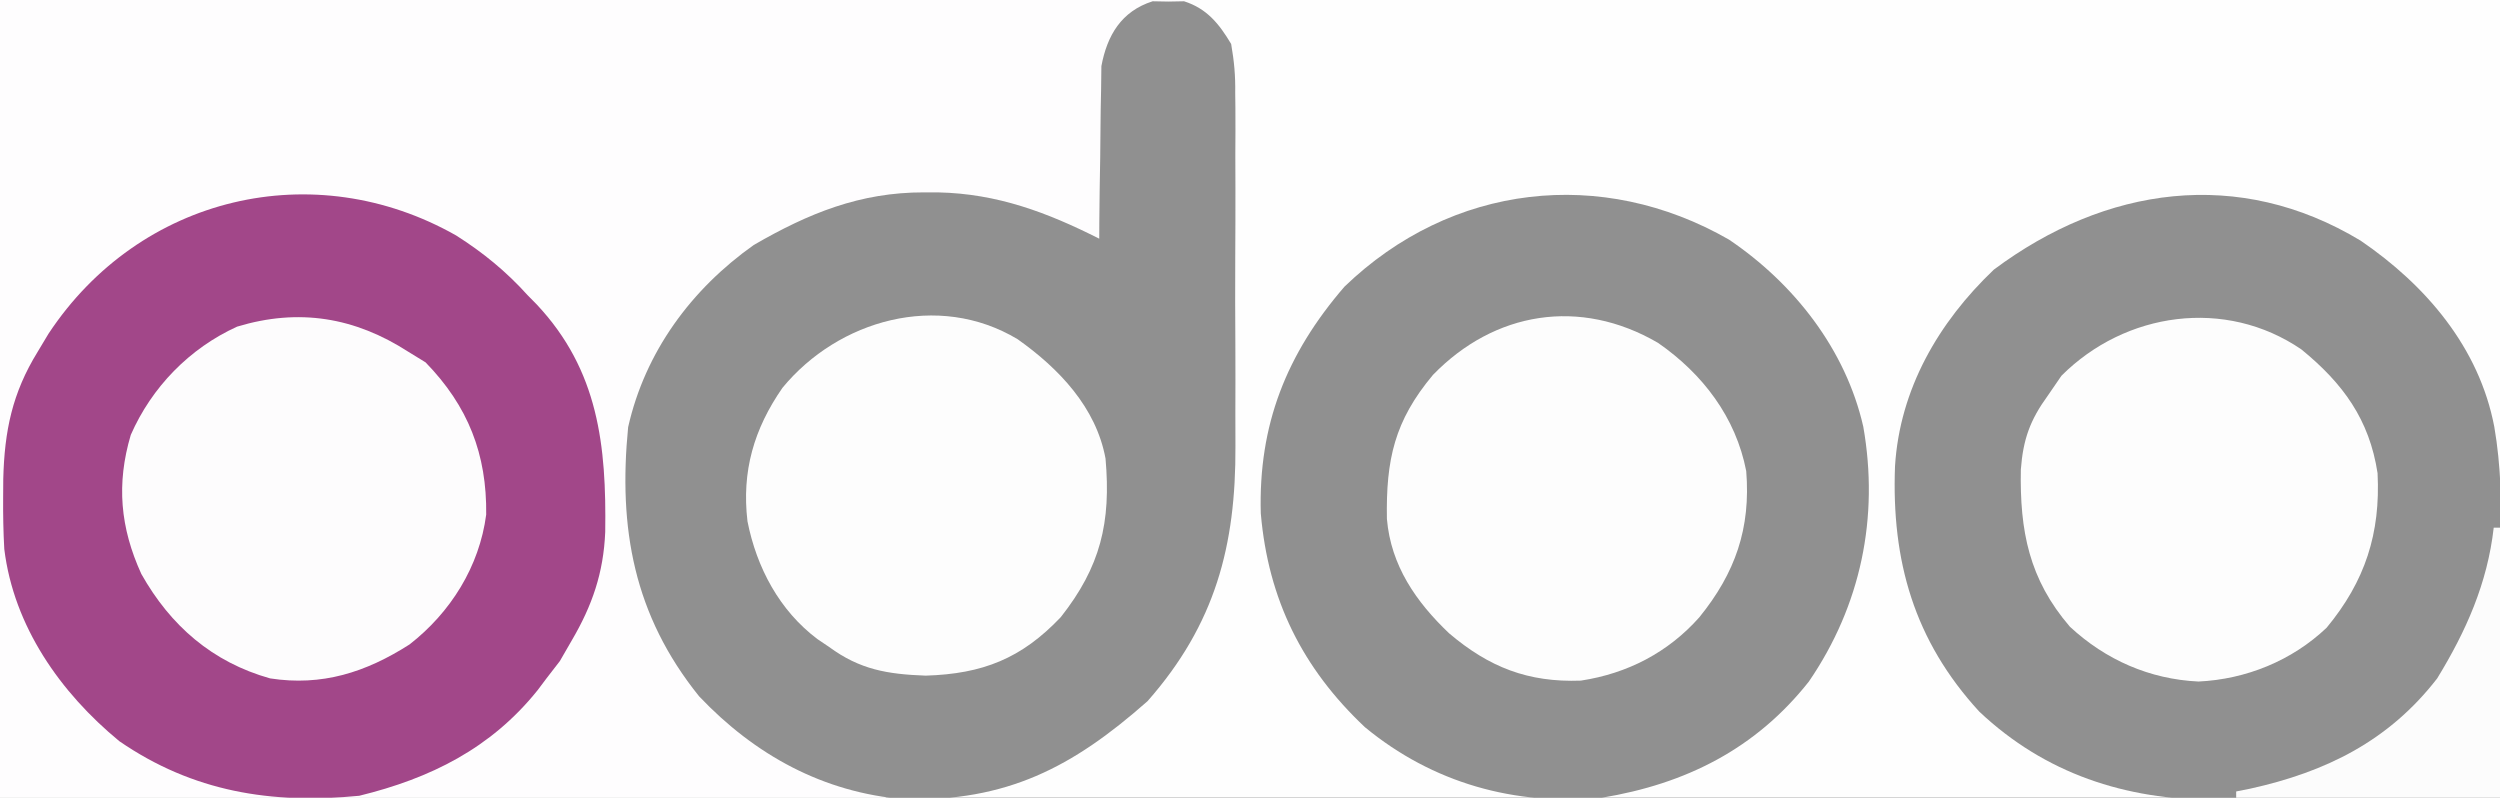
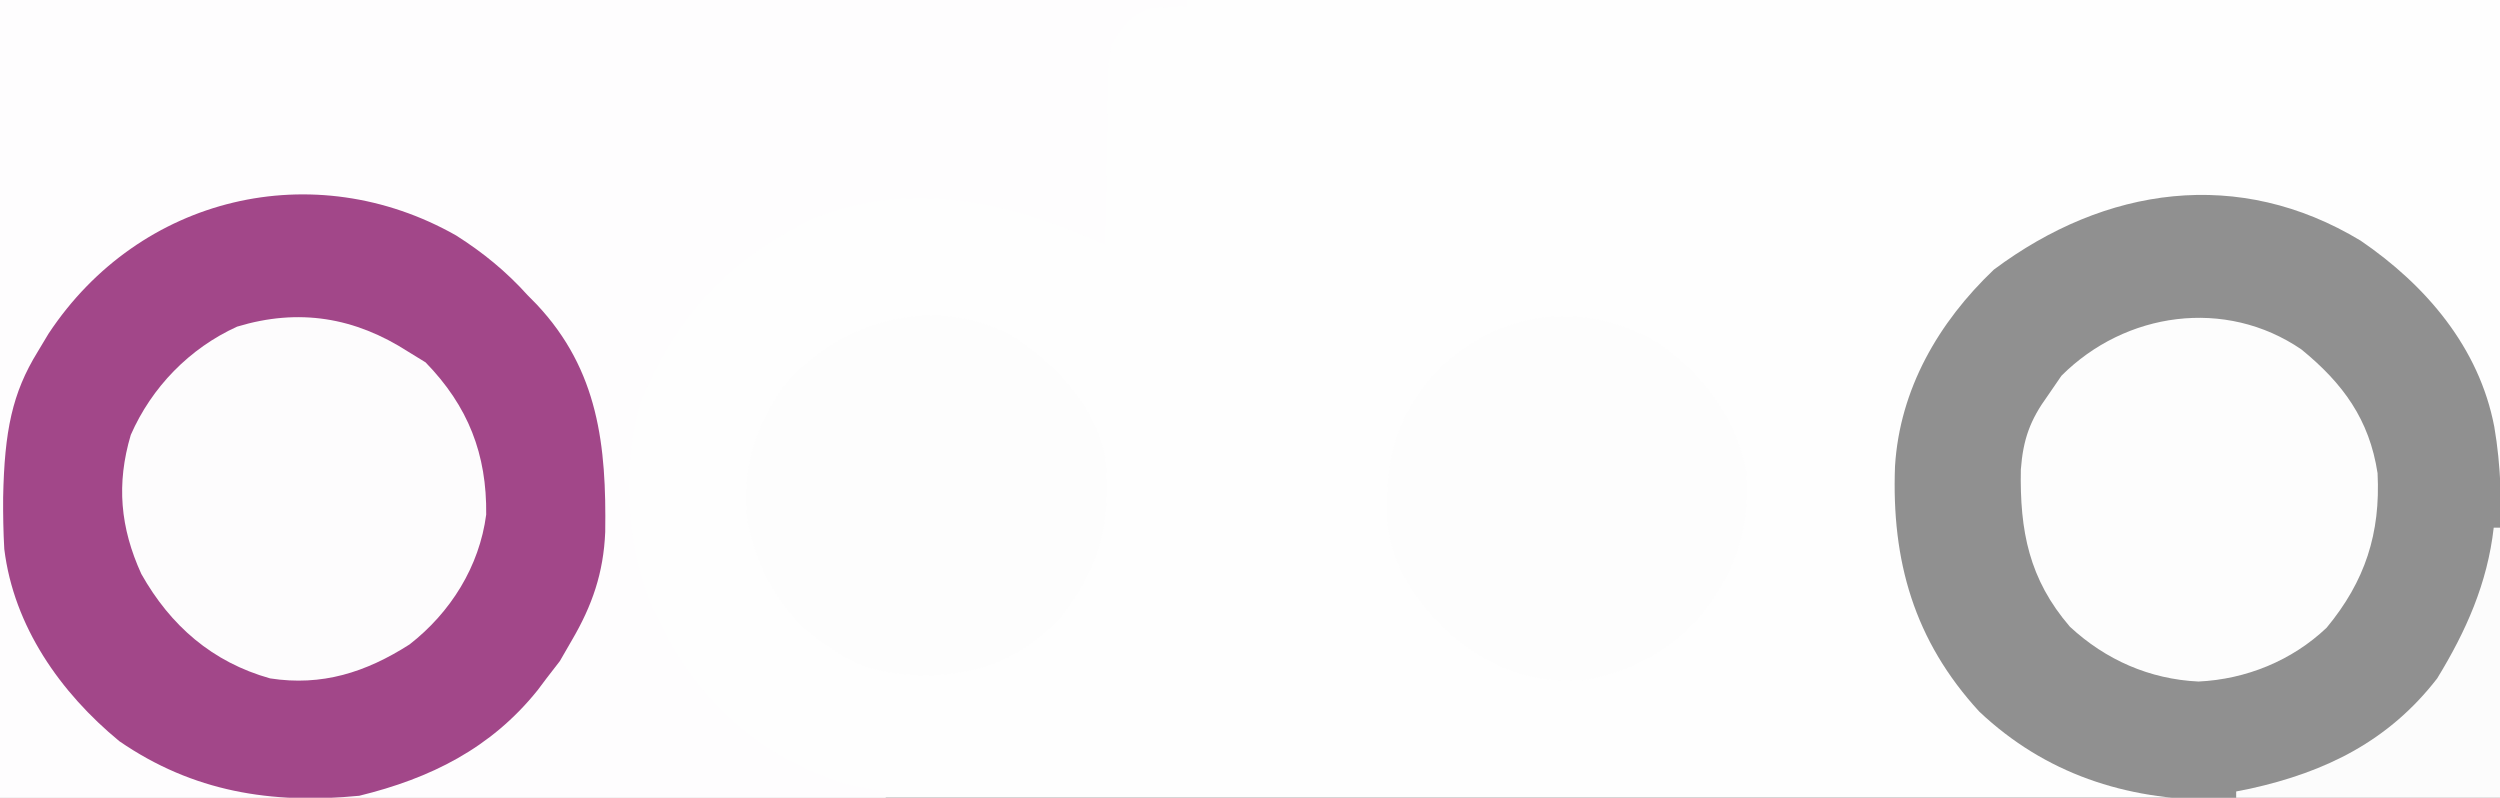
<svg xmlns="http://www.w3.org/2000/svg" version="1.1" width="398" height="127">
  <rect width="100%" height="100%" fill="#333333" stroke="none" />
  <path d="M0 0 C131.34 0 262.68 0 398 0 C398 41.91 398 83.82 398 127 C266.66 127 135.32 127 0 127 C0 85.09 0 43.18 0 0 Z " fill="#FEFEFE" transform="translate(0,0)" />
  <path d="M0 0 C62.37 0 124.74 0 189 0 C189 0.33 189 0.66 189 1 C187.047 1.098 185.094 1.195 183.141 1.293 C179.884 2.369 178.854 4.154 177 7 C176.361 10.57 176.361 10.57 176.391 14.488 C176.374 15.191 176.358 15.895 176.341 16.619 C176.292 18.85 176.271 21.081 176.25 23.312 C176.222 24.831 176.192 26.35 176.16 27.869 C176.086 31.579 176.037 35.289 176 39 C175.227 38.662 174.453 38.325 173.656 37.977 C159.42 31.88 144.705 28.83 129.773 34.68 C116.086 41.195 107.848 50.018 102 64 C98.814 74.866 99.744 89.059 105 99 C105.436 99.857 105.871 100.714 106.32 101.598 C112.679 113.117 122.154 120.949 134.836 124.879 C136.873 125.338 138.935 125.685 141 126 C141 126.33 141 126.66 141 127 C94.47 127 47.94 127 0 127 C0 85.09 0 43.18 0 0 Z " fill="#FEFDFE" transform="translate(0,0)" />
-   <path d="M0 0 C0.825 0.015 1.65 0.031 2.5 0.047 C3.737 0.024 3.737 0.024 5 0 C8.648 1.163 10.59 3.598 12.5 6.797 C12.987 9.611 13.187 11.814 13.147 14.615 C13.156 15.376 13.164 16.136 13.174 16.919 C13.195 19.422 13.181 21.923 13.164 24.426 C13.167 26.18 13.172 27.934 13.179 29.687 C13.186 33.364 13.175 37.039 13.152 40.715 C13.124 45.393 13.14 50.07 13.17 54.748 C13.188 58.373 13.182 61.998 13.169 65.623 C13.166 67.345 13.17 69.068 13.181 70.79 C13.266 86.672 9.971 99.181 -0.812 111.422 C-12.784 122.001 -23.227 127.397 -39.492 127.043 C-52.435 125.984 -63.345 119.986 -72.203 110.648 C-82.61 97.729 -85.08 83.888 -83.5 67.797 C-80.8 55.827 -73.464 45.856 -63.5 38.797 C-54.773 33.747 -46.577 30.4 -36.375 30.422 C-35.637 30.423 -34.9 30.424 -34.139 30.425 C-24.754 30.624 -16.804 33.599 -8.5 37.797 C-8.496 36.889 -8.492 35.982 -8.488 35.046 C-8.46 31.657 -8.411 28.27 -8.347 24.882 C-8.324 23.419 -8.31 21.957 -8.304 20.494 C-8.295 18.383 -8.254 16.275 -8.207 14.164 C-8.191 12.897 -8.176 11.629 -8.159 10.324 C-7.247 5.445 -5 1.594 0 0 Z " fill="#909090" transform="translate(183.5,0.203)" />
  <path d="M0 0 C10.367 7.07 18.873 16.996 21.281 29.639 C22.358 35.901 22.442 42.016 22.383 48.355 C22.38 49.516 22.377 50.677 22.374 51.873 C22.363 55.541 22.338 59.208 22.312 62.875 C22.302 65.378 22.293 67.882 22.285 70.385 C22.263 76.486 22.23 82.587 22.188 88.688 C14.556 88.764 6.925 88.816 -0.707 88.852 C-3.299 88.867 -5.892 88.888 -8.484 88.914 C-12.225 88.95 -15.966 88.967 -19.707 88.98 C-20.853 88.996 -22 89.011 -23.181 89.027 C-37.429 89.03 -50.231 84.864 -60.711 74.977 C-71.118 63.641 -74.699 50.94 -74.125 35.895 C-73.368 23.666 -67.224 13.013 -58.383 4.605 C-40.612 -8.655 -19.4 -11.719 0 0 Z " fill="#909090" transform="translate(375.812,38.312)" />
-   <path d="M0 0 C10.351 6.995 18.566 17.47 21.368 29.764 C23.906 44.205 20.995 58.234 12.711 70.344 C4.245 81.068 -6.91 86.656 -20.266 88.848 C-34.122 90.161 -47.187 86.511 -57.965 77.621 C-67.943 68.224 -73.368 57.262 -74.547 43.586 C-74.947 29.497 -70.473 18.205 -61.234 7.492 C-44.19 -8.948 -20.256 -11.644 0 0 Z " fill="#909090" transform="translate(275.266,38.152)" />
-   <path d="M0 0 C4.296 2.732 7.95 5.717 11.371 9.508 C11.852 9.996 12.333 10.485 12.828 10.988 C22.679 21.488 23.916 33.501 23.723 47.199 C23.45 53.708 21.664 58.902 18.371 64.508 C17.752 65.58 17.134 66.653 16.496 67.758 C15.444 69.119 15.444 69.119 14.371 70.508 C13.669 71.442 13.669 71.442 12.953 72.395 C5.528 81.654 -4.126 86.429 -15.441 89.195 C-29.404 90.564 -41.897 88.576 -53.629 80.508 C-63.02 72.776 -70.438 62.223 -71.947 49.916 C-72.102 47.168 -72.148 44.448 -72.129 41.695 C-72.122 40.726 -72.116 39.756 -72.109 38.757 C-71.915 31.116 -70.687 25.09 -66.629 18.508 C-66.059 17.558 -65.489 16.608 -64.902 15.629 C-50.379 -6.335 -22.634 -12.847 0 0 Z " fill="#A24789" transform="translate(72.629,37.492)" />
+   <path d="M0 0 C4.296 2.732 7.95 5.717 11.371 9.508 C11.852 9.996 12.333 10.485 12.828 10.988 C22.679 21.488 23.916 33.501 23.723 47.199 C23.45 53.708 21.664 58.902 18.371 64.508 C17.752 65.58 17.134 66.653 16.496 67.758 C15.444 69.119 15.444 69.119 14.371 70.508 C13.669 71.442 13.669 71.442 12.953 72.395 C5.528 81.654 -4.126 86.429 -15.441 89.195 C-29.404 90.564 -41.897 88.576 -53.629 80.508 C-63.02 72.776 -70.438 62.223 -71.947 49.916 C-72.102 47.168 -72.148 44.448 -72.129 41.695 C-71.915 31.116 -70.687 25.09 -66.629 18.508 C-66.059 17.558 -65.489 16.608 -64.902 15.629 C-50.379 -6.335 -22.634 -12.847 0 0 Z " fill="#A24789" transform="translate(72.629,37.492)" />
  <path d="M0 0 C1.361 0.835 1.361 0.835 2.75 1.688 C9.542 8.668 12.518 16.319 12.402 25.922 C11.321 34.194 6.733 41.514 0.195 46.598 C-6.753 51.036 -13.746 53.281 -22 52 C-31.199 49.413 -37.857 43.617 -42.5 35.375 C-45.86 28.011 -46.495 21.034 -44.18 13.238 C-40.856 5.649 -34.832 -0.554 -27.25 -4 C-17.407 -6.98 -8.507 -5.485 0 0 Z " fill="#FDFCFD" transform="translate(65,56)" />
  <path d="M0 0 C7.128 4.938 12.397 11.866 14.047 20.418 C14.78 29.512 12.319 36.623 6.57 43.703 C1.6 49.297 -4.864 52.642 -12.285 53.773 C-20.672 54.082 -26.903 51.642 -33.266 46.23 C-38.505 41.243 -42.522 35.472 -43.156 28.035 C-43.317 18.611 -41.963 12.428 -35.828 5.105 C-26.068 -4.968 -12.442 -7.258 0 0 Z " fill="#FDFDFD" transform="translate(263.953,54.582)" />
  <path d="M0 0 C6.62 5.407 10.821 11.152 12.125 19.699 C12.61 29.28 10.155 36.895 4.012 44.309 C-1.508 49.553 -8.809 52.514 -16.383 52.871 C-24.155 52.505 -31.153 49.429 -36.848 44.152 C-43.375 36.578 -44.846 28.873 -44.664 19.113 C-44.303 14.309 -43.187 11.227 -40.383 7.371 C-39.661 6.319 -38.939 5.267 -38.195 4.184 C-28.038 -5.974 -12.099 -8.271 0 0 Z " fill="#FDFDFD" transform="translate(366.383,55.629)" />
  <path d="M0 0 C6.572 4.652 12.494 10.837 14 19 C14.898 29.174 13.199 36.237 6.875 44.25 C0.626 50.842 -5.564 53.283 -14.625 53.562 C-20.704 53.336 -25.089 52.613 -30 49 C-30.918 48.381 -30.918 48.381 -31.855 47.75 C-37.897 43.216 -41.539 36.379 -43 29 C-43.943 21.056 -41.98 14.286 -37.422 7.73 C-28.53 -3.064 -12.666 -7.6 0 0 Z " fill="#FDFDFD" transform="translate(162,54)" />
  <path d="M0 0 C0.33 0 0.66 0 1 0 C1 14.19 1 28.38 1 43 C-12.86 43 -26.72 43 -41 43 C-41 42.67 -41 42.34 -41 42 C-40.261 41.853 -39.523 41.706 -38.762 41.555 C-26.681 38.884 -16.688 33.946 -9 24 C-4.391 16.465 -1 8.853 0 0 Z " fill="#FCFCFC" transform="translate(397,84)" />
</svg>